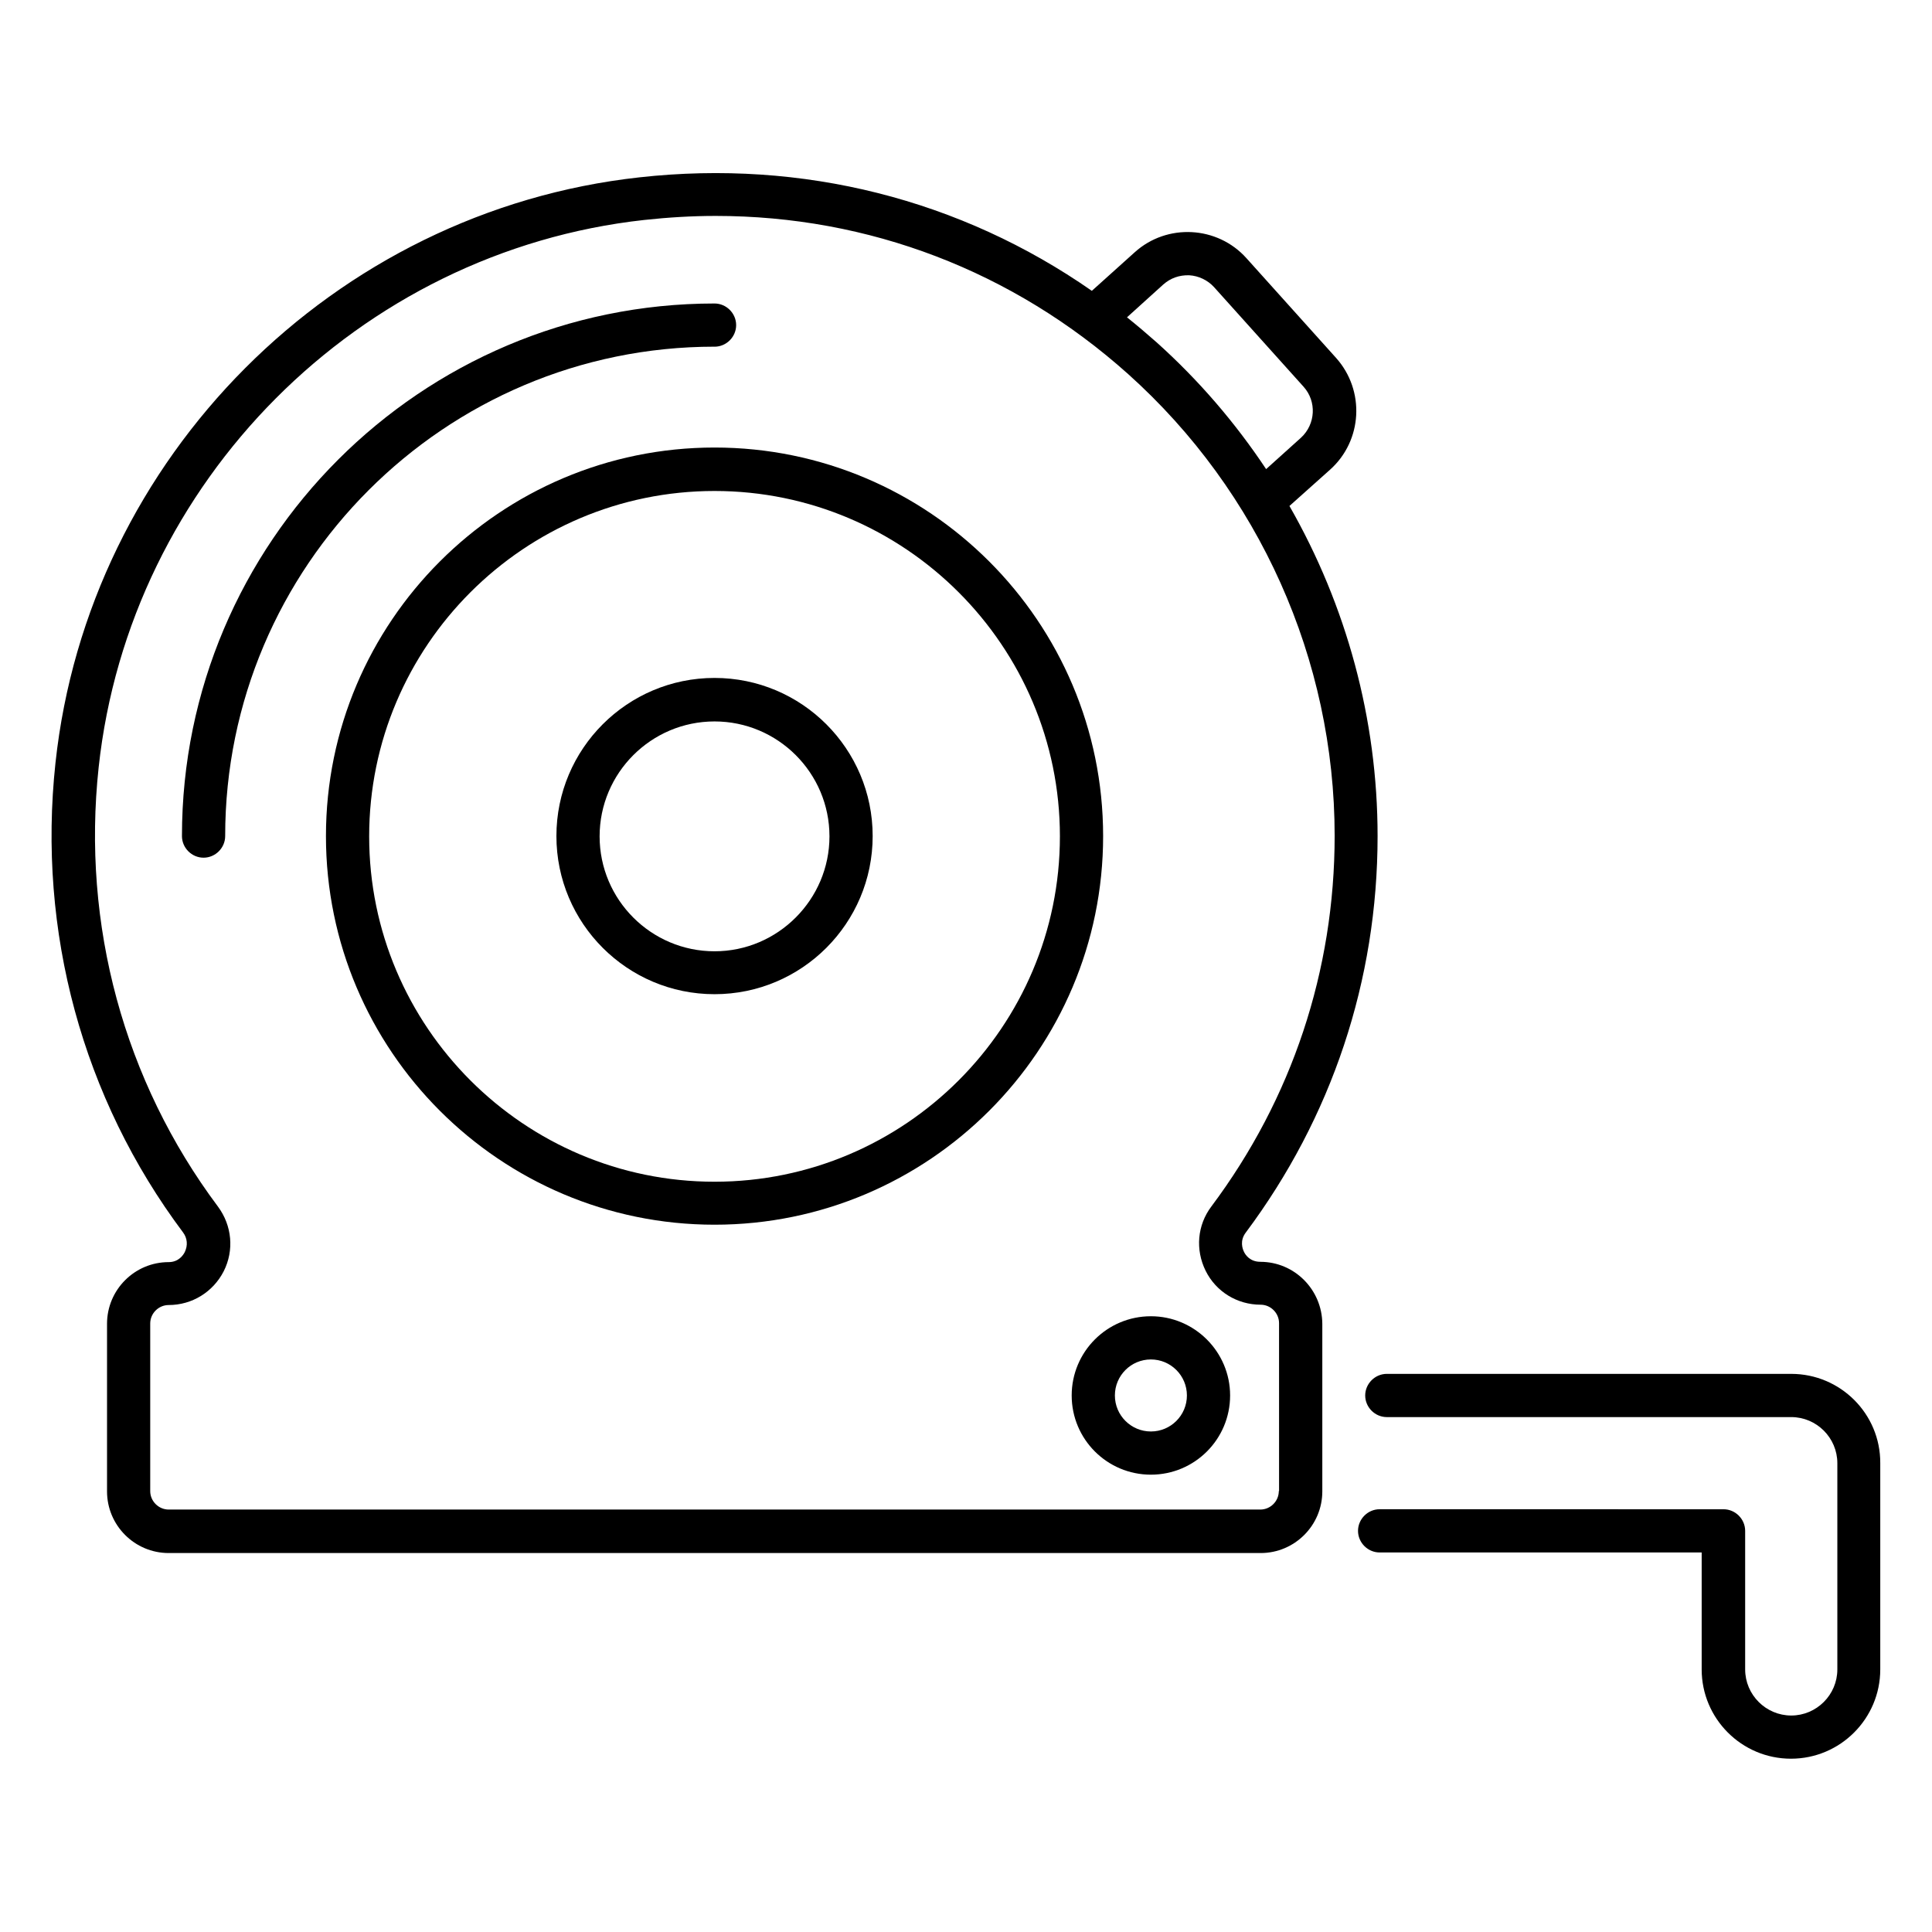
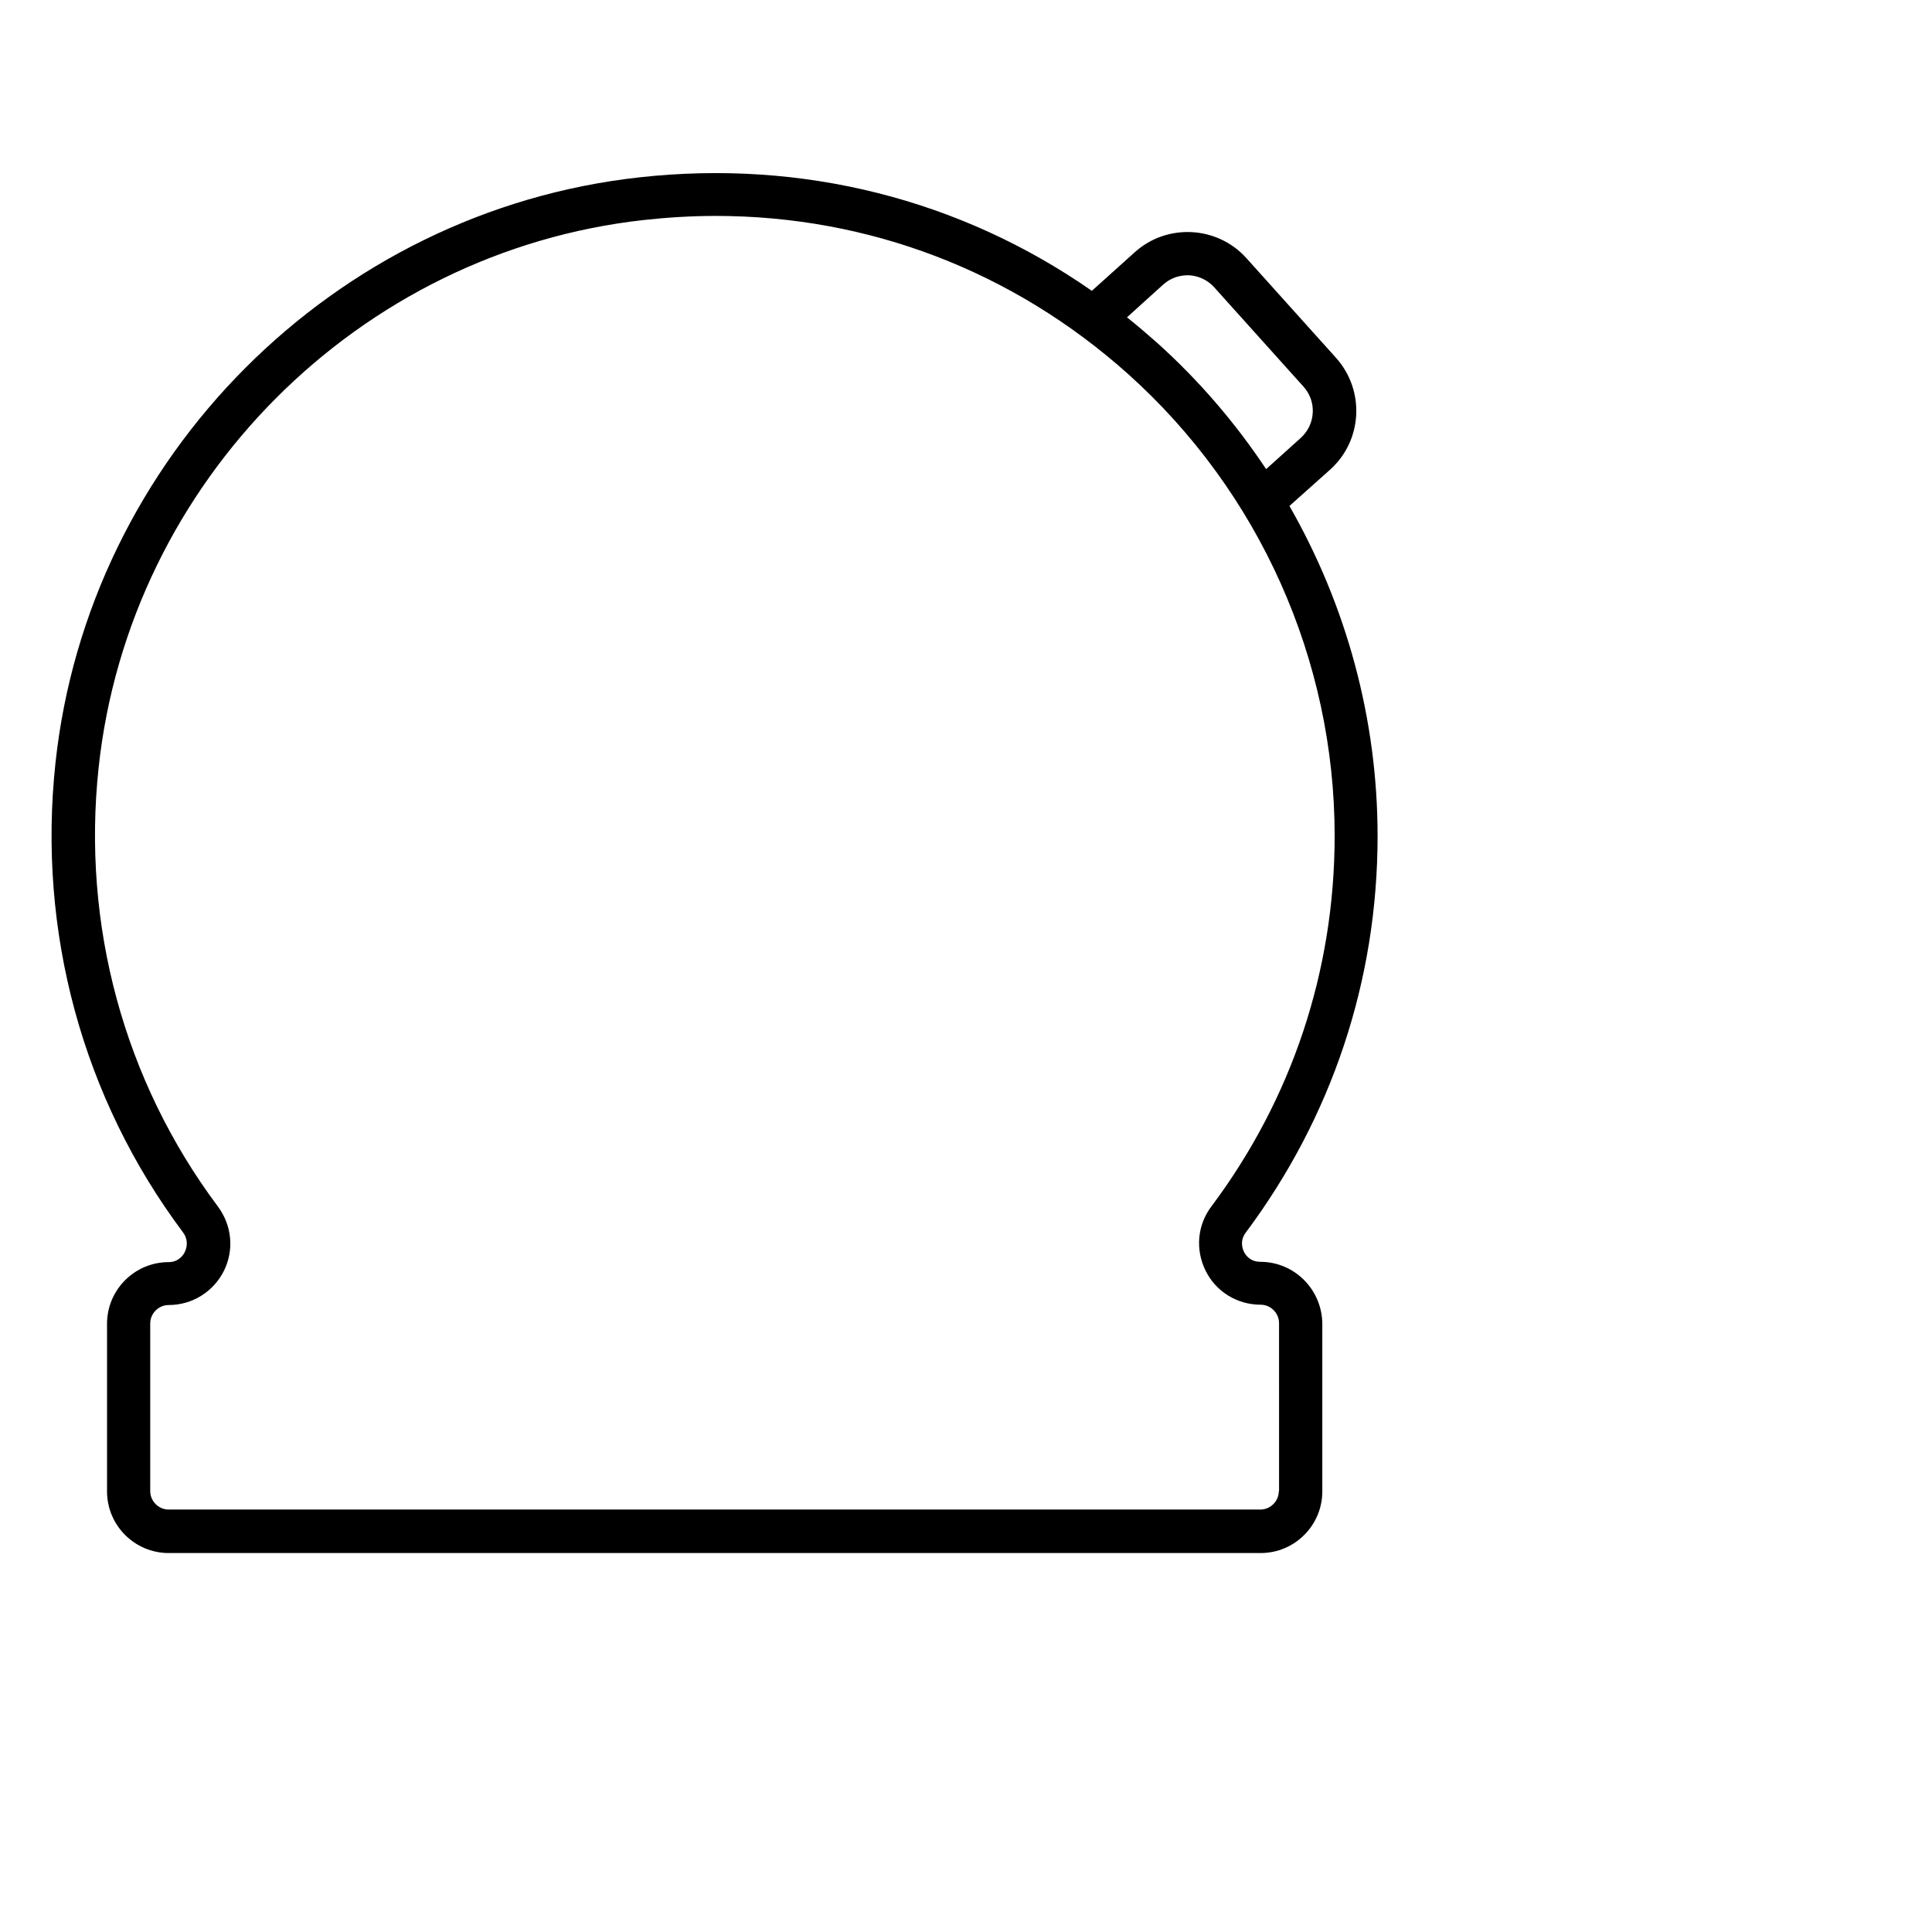
<svg xmlns="http://www.w3.org/2000/svg" fill="#000000" width="800px" height="800px" version="1.1" viewBox="144 144 512 512">
  <g>
    <path d="m478.01 478.39c-2.75 0-3.969-1.832-4.352-2.672-0.383-0.762-1.145-2.902 0.457-5.039 22.824-30.535 34.961-66.871 34.961-105.11 0-30.992-8.246-61.066-23.359-87.48l10.762-9.617c8.625-7.711 9.312-20.992 1.602-29.617l-23.738-26.41c-7.711-8.625-21.07-9.312-29.617-1.602l-11.375 10.23c-34.73-24.199-76.562-34.887-119.92-30.074-80.984 8.926-146.02 74.191-154.73 155.18-4.809 44.656 7.176 88.855 33.816 124.43 1.145 1.527 1.297 3.434 0.457 5.191-0.383 0.762-1.602 2.672-4.273 2.672-9.008 0-16.336 7.328-16.336 16.336v44.426c0 9.008 7.328 16.336 16.336 16.336h289.39c9.008 0 16.336-7.328 16.336-16.336v-44.426c-0.078-9.086-7.406-16.414-16.414-16.414zm-25.723-259c1.91-1.68 4.199-2.519 6.871-2.441 2.519 0.152 4.887 1.297 6.566 3.129l23.738 26.41c3.512 3.894 3.207 9.922-0.688 13.512l-9.238 8.32c-8.168-12.289-17.863-23.586-29.008-33.586-2.594-2.289-5.191-4.504-7.863-6.641zm30.609 319.77c0 2.672-2.215 4.887-4.887 4.887h-289.31c-2.672 0-4.887-2.215-4.887-4.887v-44.426c0-2.672 2.215-4.887 4.887-4.887 6.184 0 11.754-3.434 14.578-8.93 2.824-5.574 2.215-12.137-1.527-17.176-24.887-33.281-36.105-74.656-31.602-116.41 8.168-75.723 68.93-136.71 144.58-145.04 6.336-0.688 12.672-1.07 18.93-1.07 40.535 0 78.777 14.578 109.31 41.906 34.73 31.145 54.73 75.723 54.73 122.36 0 35.727-11.297 69.695-32.672 98.242-3.742 4.961-4.273 11.449-1.527 17.023 2.75 5.574 8.398 9.008 14.578 9.008 2.672 0 4.887 2.215 4.887 4.887l0.004 44.504z" />
-     <path d="m333.36 235.88c3.129 0 5.727-2.594 5.727-5.727-0.004-3.129-2.598-5.723-5.727-5.723-77.863 0-141.14 63.359-141.14 141.14 0 3.129 2.594 5.727 5.727 5.727 3.129 0 5.727-2.594 5.727-5.727-0.004-71.527 58.164-129.7 129.69-129.7z" />
-     <path d="m333.36 262.6c-56.793 0-102.98 46.184-102.98 102.98s46.184 102.98 102.98 102.98 102.98-46.184 102.98-102.98c-0.004-56.797-46.184-102.98-102.98-102.98zm0 194.57c-50.457 0-91.527-41.066-91.527-91.527 0-50.457 41.066-91.527 91.527-91.527 50.457 0 91.527 41.066 91.527 91.527-0.004 50.461-41.07 91.527-91.527 91.527z" />
-     <path d="m333.36 323.66c-23.129 0-41.906 18.777-41.906 41.906 0 23.129 18.777 41.906 41.906 41.906s41.906-18.777 41.906-41.906c0-23.129-18.777-41.906-41.906-41.906zm0 72.441c-16.793 0-30.457-13.664-30.457-30.457 0-16.793 13.664-30.457 30.457-30.457s30.457 13.664 30.457 30.457c0 16.715-13.664 30.457-30.457 30.457z" />
-     <path d="m449 492.82c-11.602 0-20.992 9.391-20.992 20.992s9.391 20.992 20.992 20.992c11.602 0 20.992-9.391 20.992-20.992s-9.465-20.992-20.992-20.992zm0 30.535c-5.266 0-9.543-4.273-9.543-9.543 0-5.266 4.273-9.543 9.543-9.543 5.266 0 9.543 4.273 9.543 9.543s-4.273 9.543-9.543 9.543z" />
-     <path d="m618.7 508.09h-107.18c-3.129 0-5.727 2.594-5.727 5.727 0 3.129 2.594 5.727 5.727 5.727h107.18c6.719 0 12.215 5.496 12.215 12.215v54.656c0 6.719-5.496 12.215-12.215 12.215s-12.215-5.496-12.215-12.215v-36.719c0-3.129-2.594-5.727-5.727-5.727l-91.141-0.004c-3.129 0-5.727 2.594-5.727 5.727 0 3.129 2.594 5.727 5.727 5.727h85.344v30.992c0 13.055 10.609 23.664 23.664 23.664s23.664-10.609 23.664-23.664v-54.656c0.074-13.055-10.539-23.664-23.59-23.664z" />
  </g>
</svg>